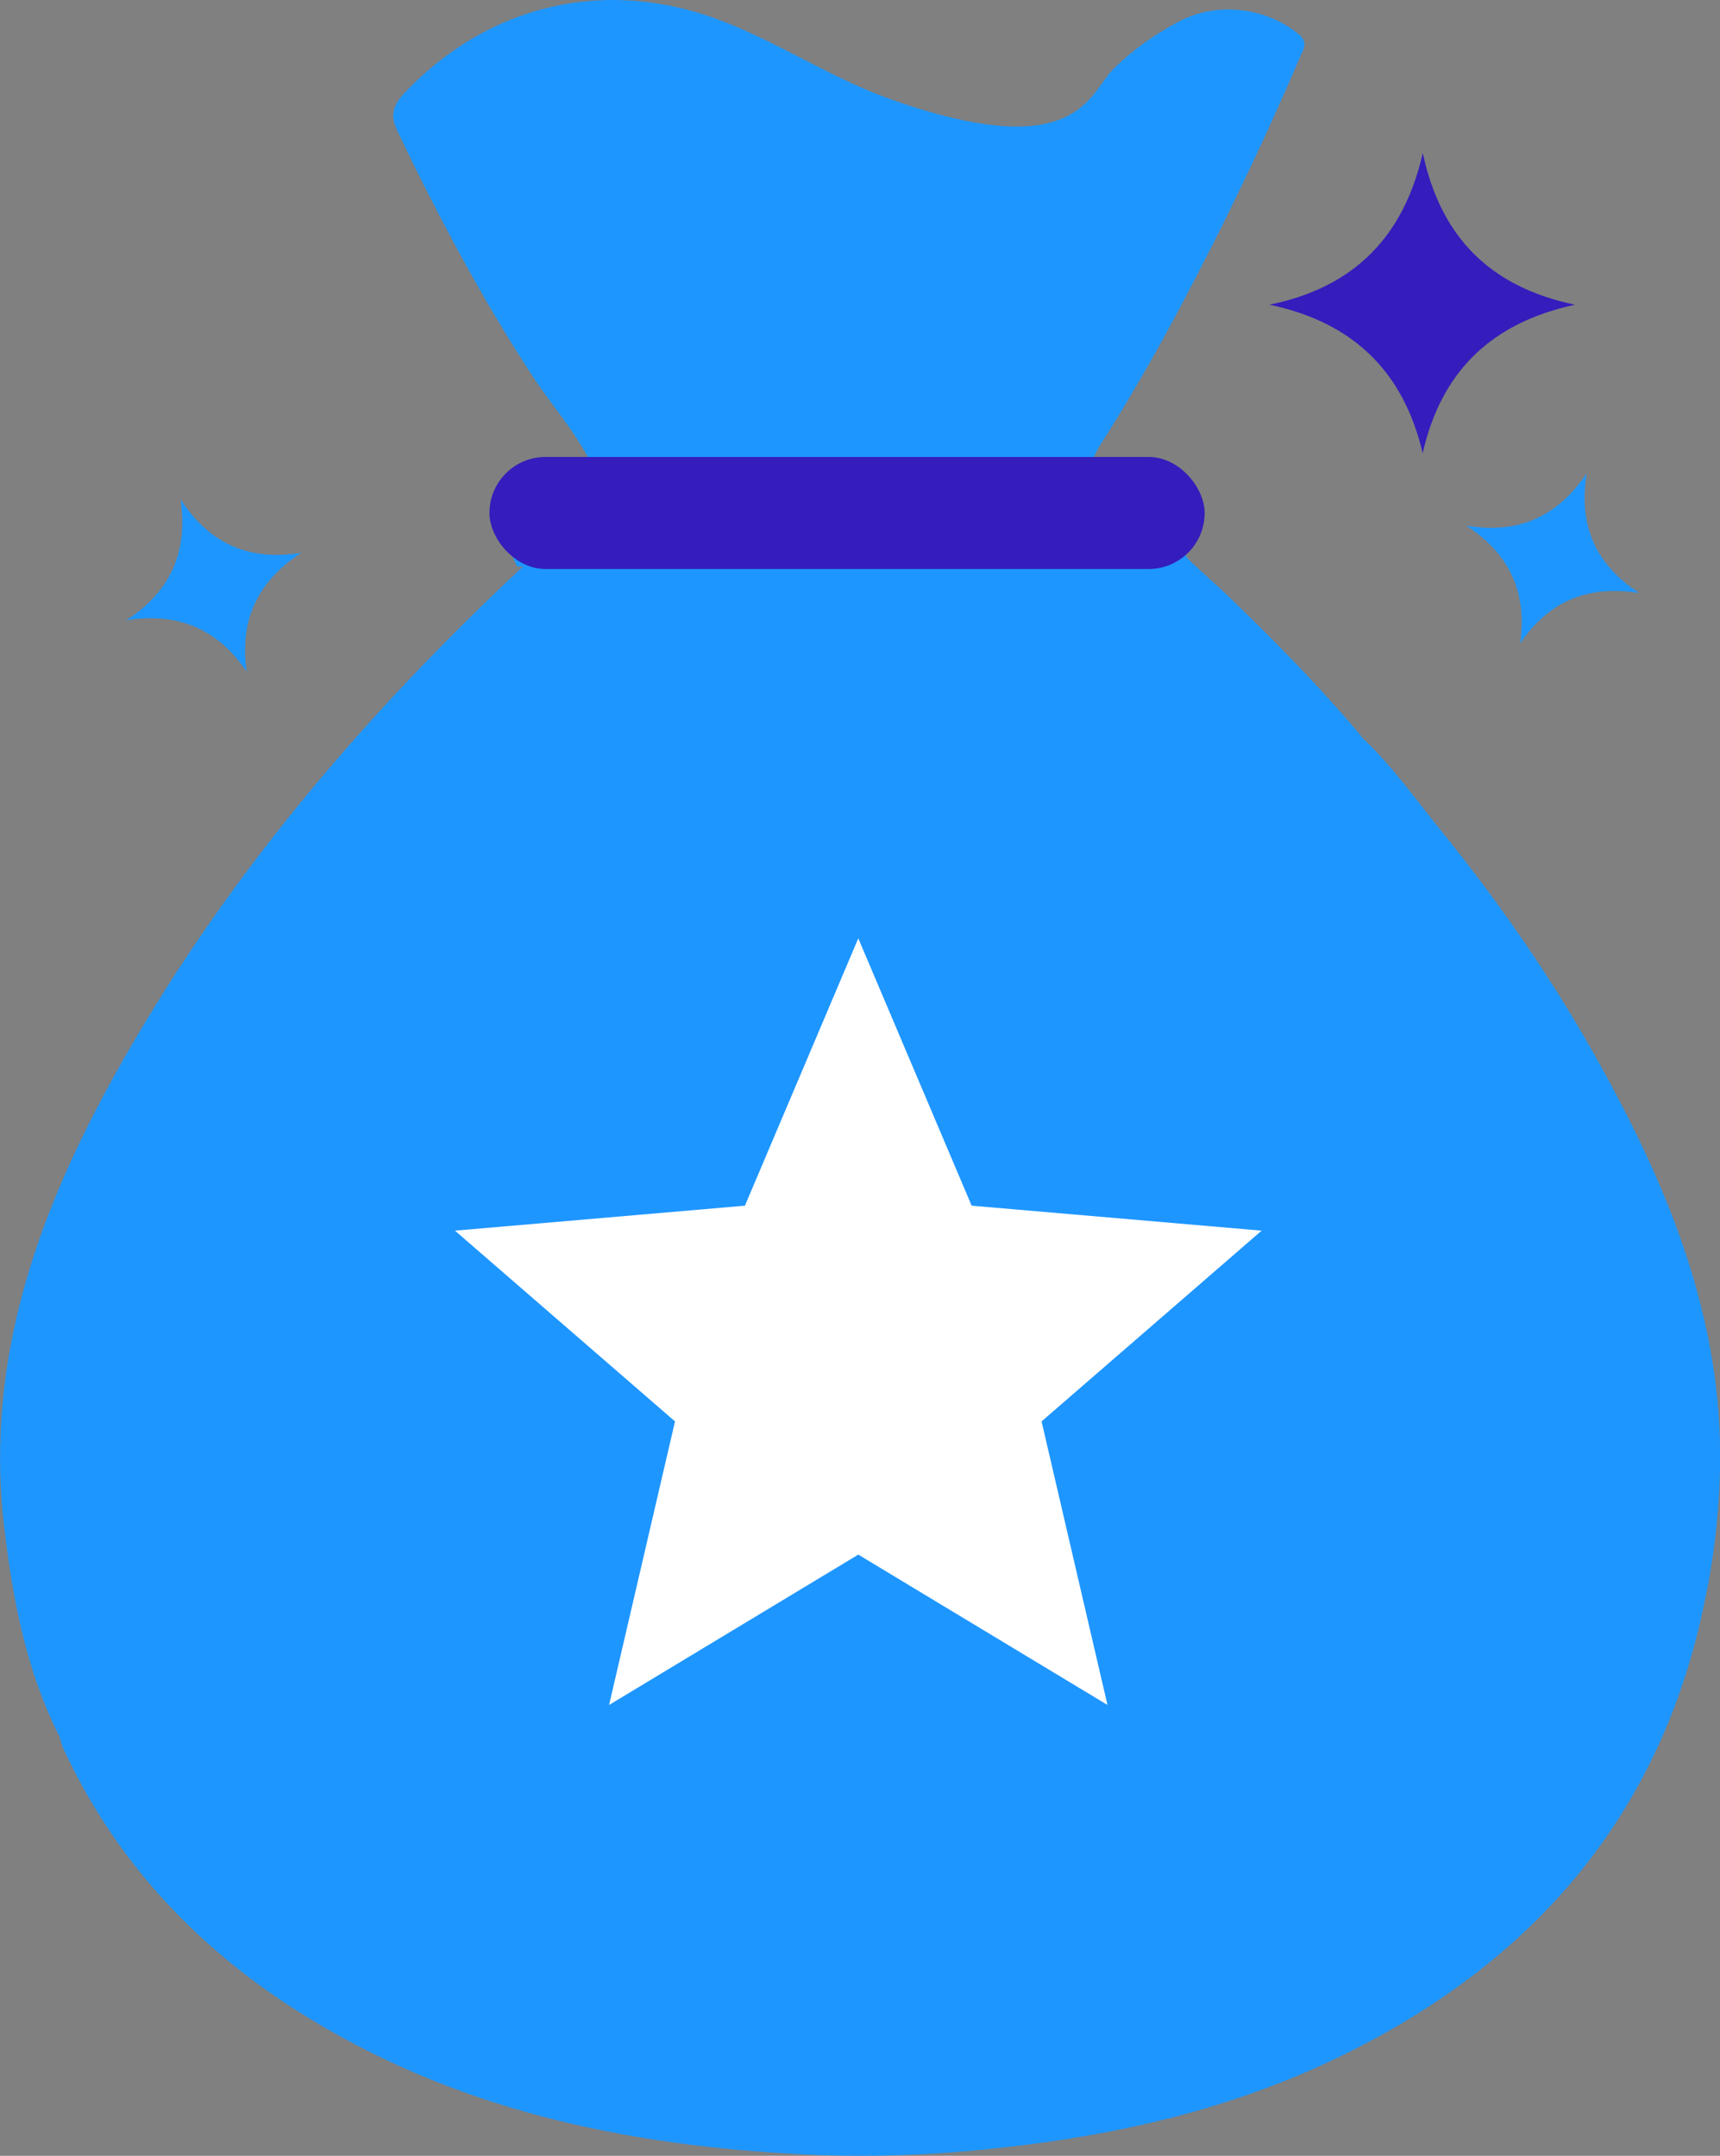
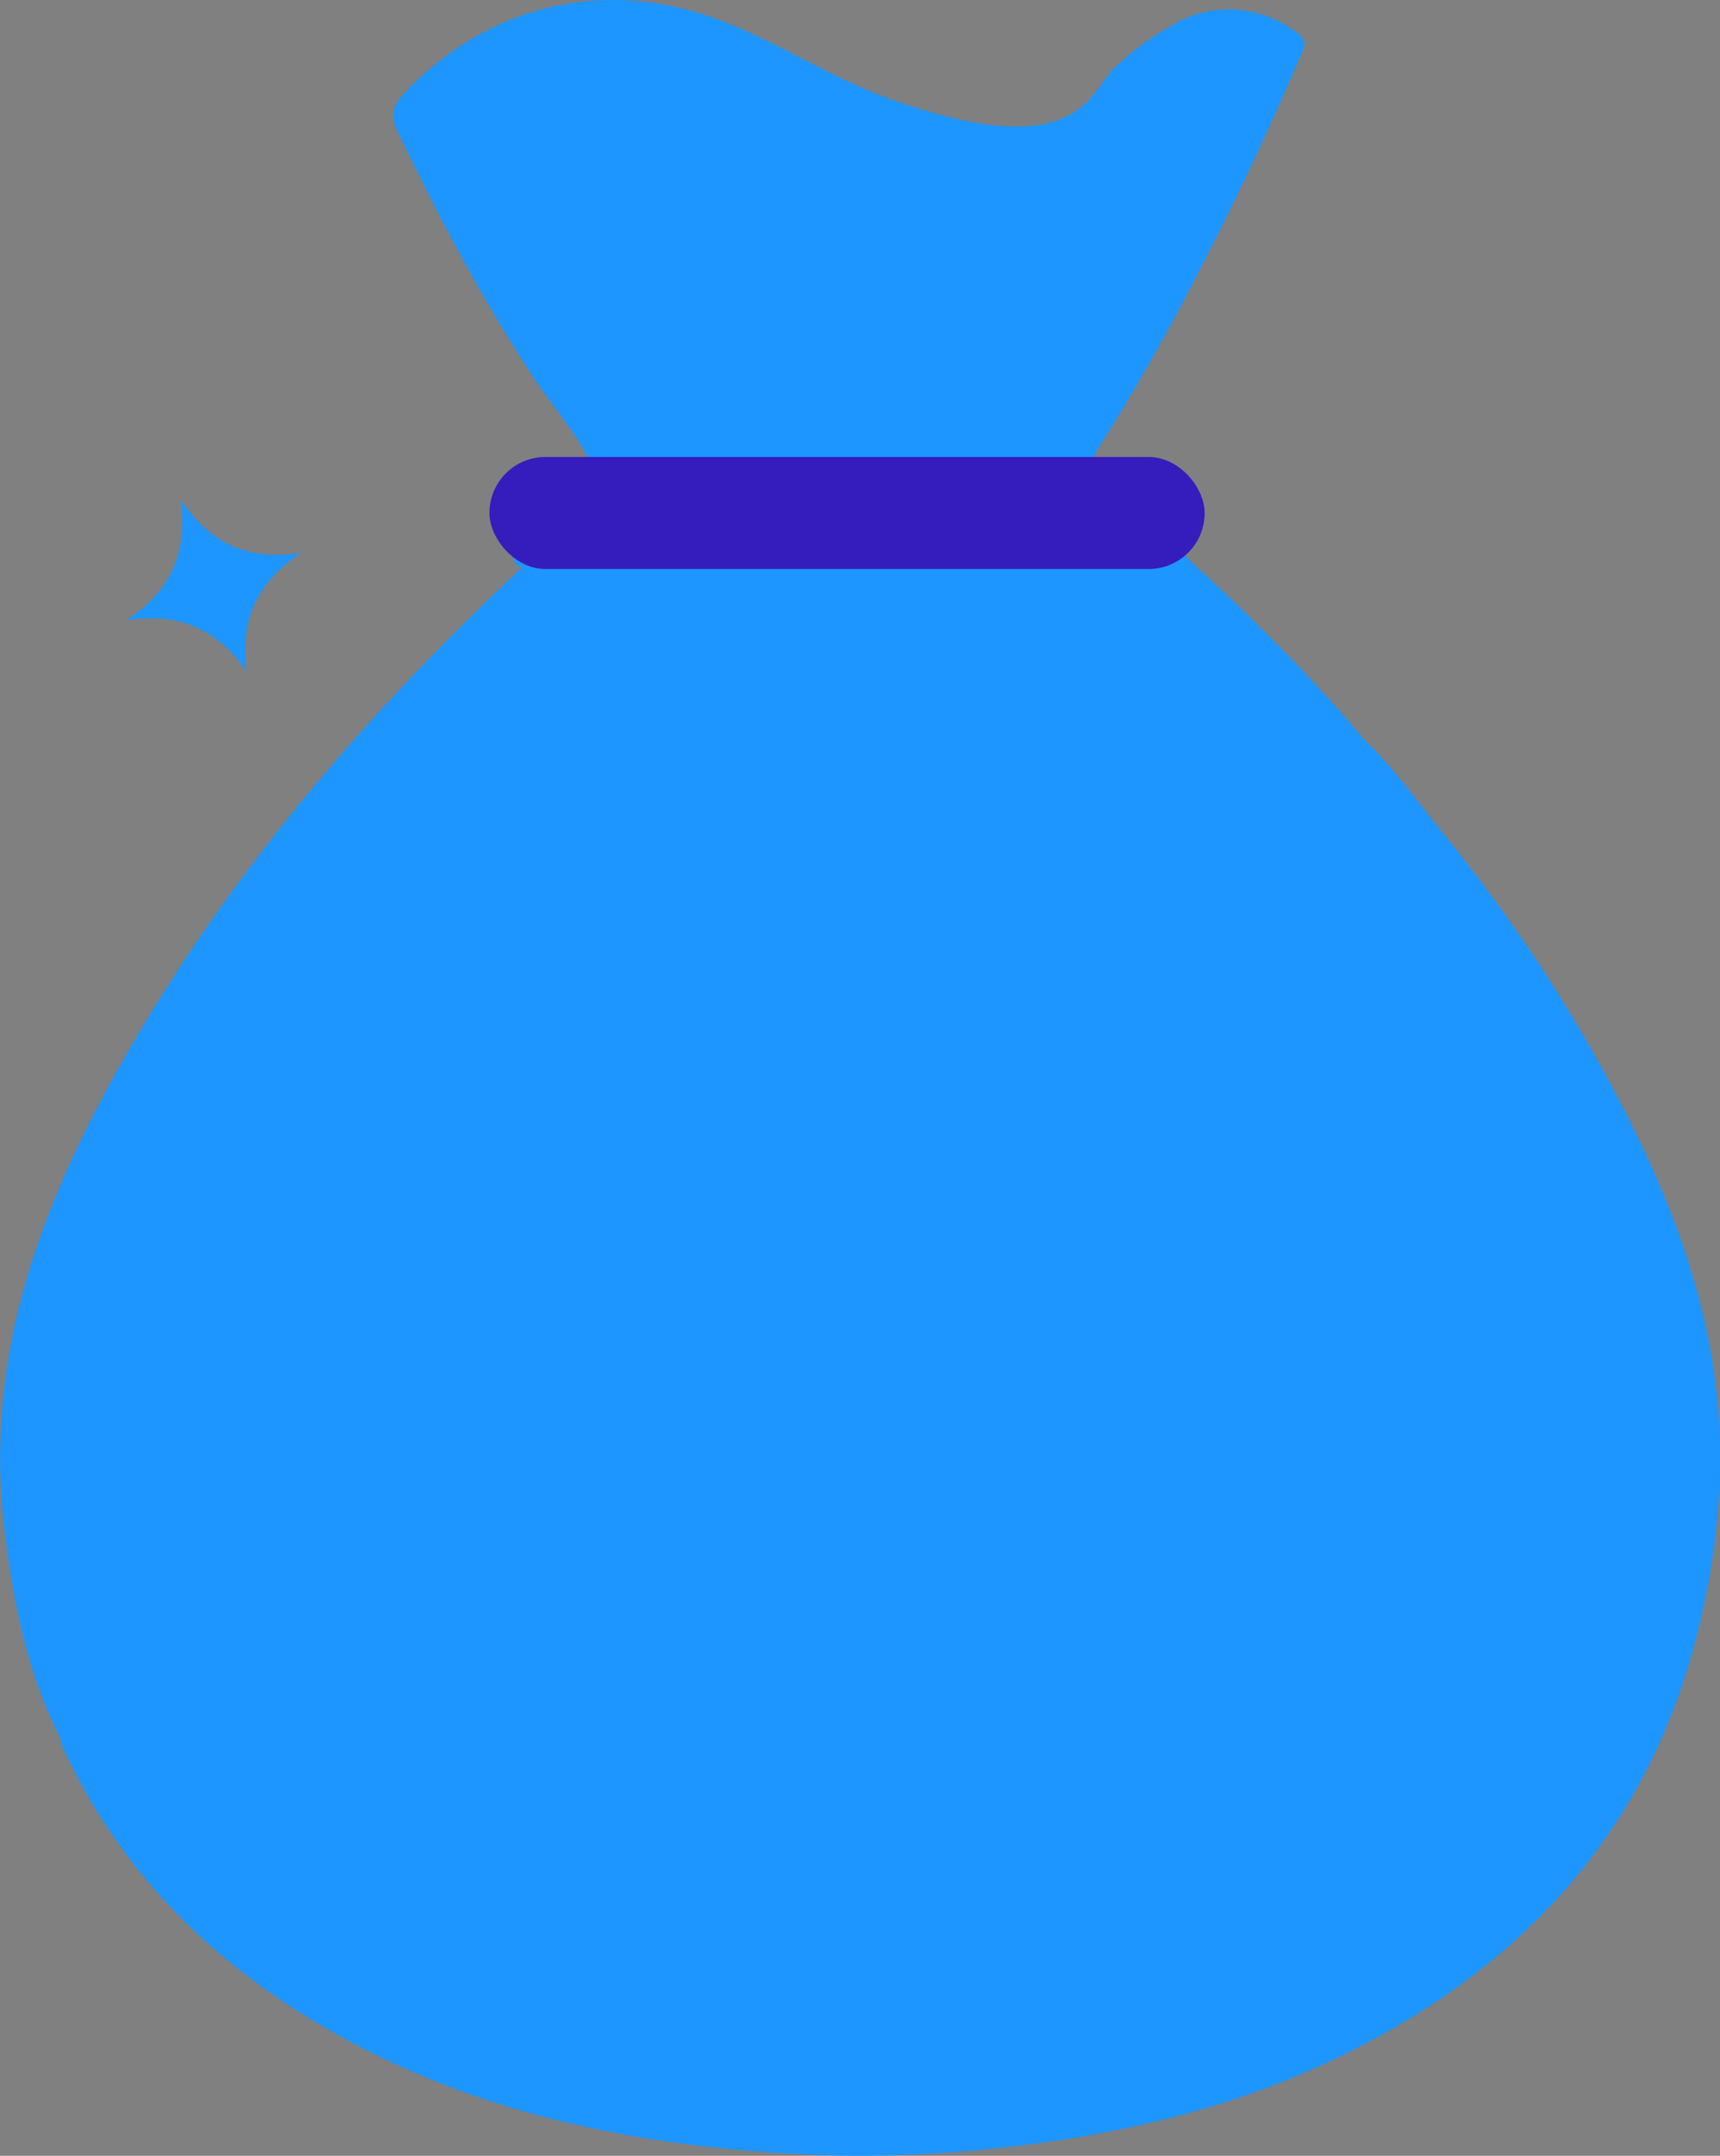
<svg xmlns="http://www.w3.org/2000/svg" id="Layer_2" data-name="Layer 2" viewBox="0 0 90.28 113.13">
  <rect x="0" y="0" width="90.28" height="113.13" fill="#808080" stroke="none" />
  <defs>
    <style>
      .cls-1 {
        fill: #341dbc;
      }

      .cls-2 {
        fill: #fff;
        fill-rule: evenodd;
      }

      .cls-3 {
        fill: #1e96ff;
      }
    </style>
  </defs>
  <g id="Layer_1-2" data-name="Layer 1">
    <g>
      <g>
        <path class="cls-3" d="M89.59,83.45c-2.16,11.48-8.87,19.41-19.22,24.45-5.64,2.75-11.65,4.14-17.85,4.81-3.4,.38-6.81,.51-10.21,.35-9.52-.45-18.64-2.38-26.81-7.6-5.32-3.41-9.5-7.91-12.18-13.71-.09-.18-.13-.39-.18-.59-1.76-3.47-2.47-7.21-2.92-11.03-1.06-8.99,1.94-16.95,6.26-24.54,5.56-9.77,12.78-18.2,20.97-25.86h-.3c-1.2-2.14-.25-5.64,3.26-5.38,.2,.01,.4-.04,.6-.06-.82-1.66-2.07-3.04-3.07-4.57-2.69-4.11-4.96-8.42-7.08-12.84-.4-.84-.23-1.36,.36-1.99C25.67,.18,31.88-1.24,37.95,1.12c3.03,1.17,5.76,3.02,8.83,4.1,9.79,3.46,10.39-.33,11.64-1.58,.99-.99,2.15-1.81,3.4-2.48,2.01-1.09,4.57-.8,6.33,.62,.56,.46,.24,.85,.06,1.27-1.46,3.42-3.04,6.8-4.73,10.12-1.78,3.51-3.66,6.95-5.78,10.26-.17,.27-.28,.57-.41,.86,.47,.02,.94,.06,1.43,.07,2.04,.02,3.41,1.23,3.66,2.87,0,.06,.01,.13,.02,.2,.05,.51-.01,1.06-.21,1.63,.06,.13,.16,.26,.28,.38,.79,.75,1.62,1.46,2.4,2.23,2.24,2.17,4.42,4.4,6.44,6.79,.06,.08,.12,.16,.18,.24,1.58,1.48,2.82,3.26,4.18,4.93,3.36,4.14,6.35,8.55,8.87,13.26,2.55,4.74,4.63,9.67,5.42,15.05,.57,3.86,.36,7.7-.36,11.52Z" />
        <rect class="cls-1" x="25.69" y="23.98" width="37.54" height="5.88" rx="2.94" ry="2.94" />
        <g id="Page-1">
          <g id="Core">
            <g id="star">
-               <path id="Shape" class="cls-2" d="M45.05,81.58l13.08,7.89-3.46-14.88,11.55-10.01-15.22-1.31-5.95-14.03-5.95,14.03-15.22,1.31,11.55,10.01-3.46,14.88,13.08-7.89Z" />
-             </g>
+               </g>
          </g>
        </g>
      </g>
-       <path class="cls-1" d="M74.68,23.8c-1-4.27-3.62-6.88-8.05-7.81,4.46-.91,7.05-3.58,8.05-7.96,.95,4.45,3.57,7.04,7.99,7.96-4.36,.94-7.02,3.47-8,7.81Z" />
      <path class="cls-3" d="M12.95,35.25c-1.51-2.23-3.6-3.14-6.33-2.7,2.35-1.51,3.25-3.6,2.86-6.34,1.53,2.34,3.6,3.24,6.33,2.8-2.29,1.5-3.26,3.54-2.86,6.24Z" />
-       <path class="cls-3" d="M79.79,33.78c.38-2.64-.53-4.7-2.83-6.2,2.73,.47,4.78-.47,6.32-2.73-.44,2.73,.47,4.77,2.76,6.27-2.68-.43-4.75,.41-6.26,2.66Z" />
    </g>
  </g>
</svg>